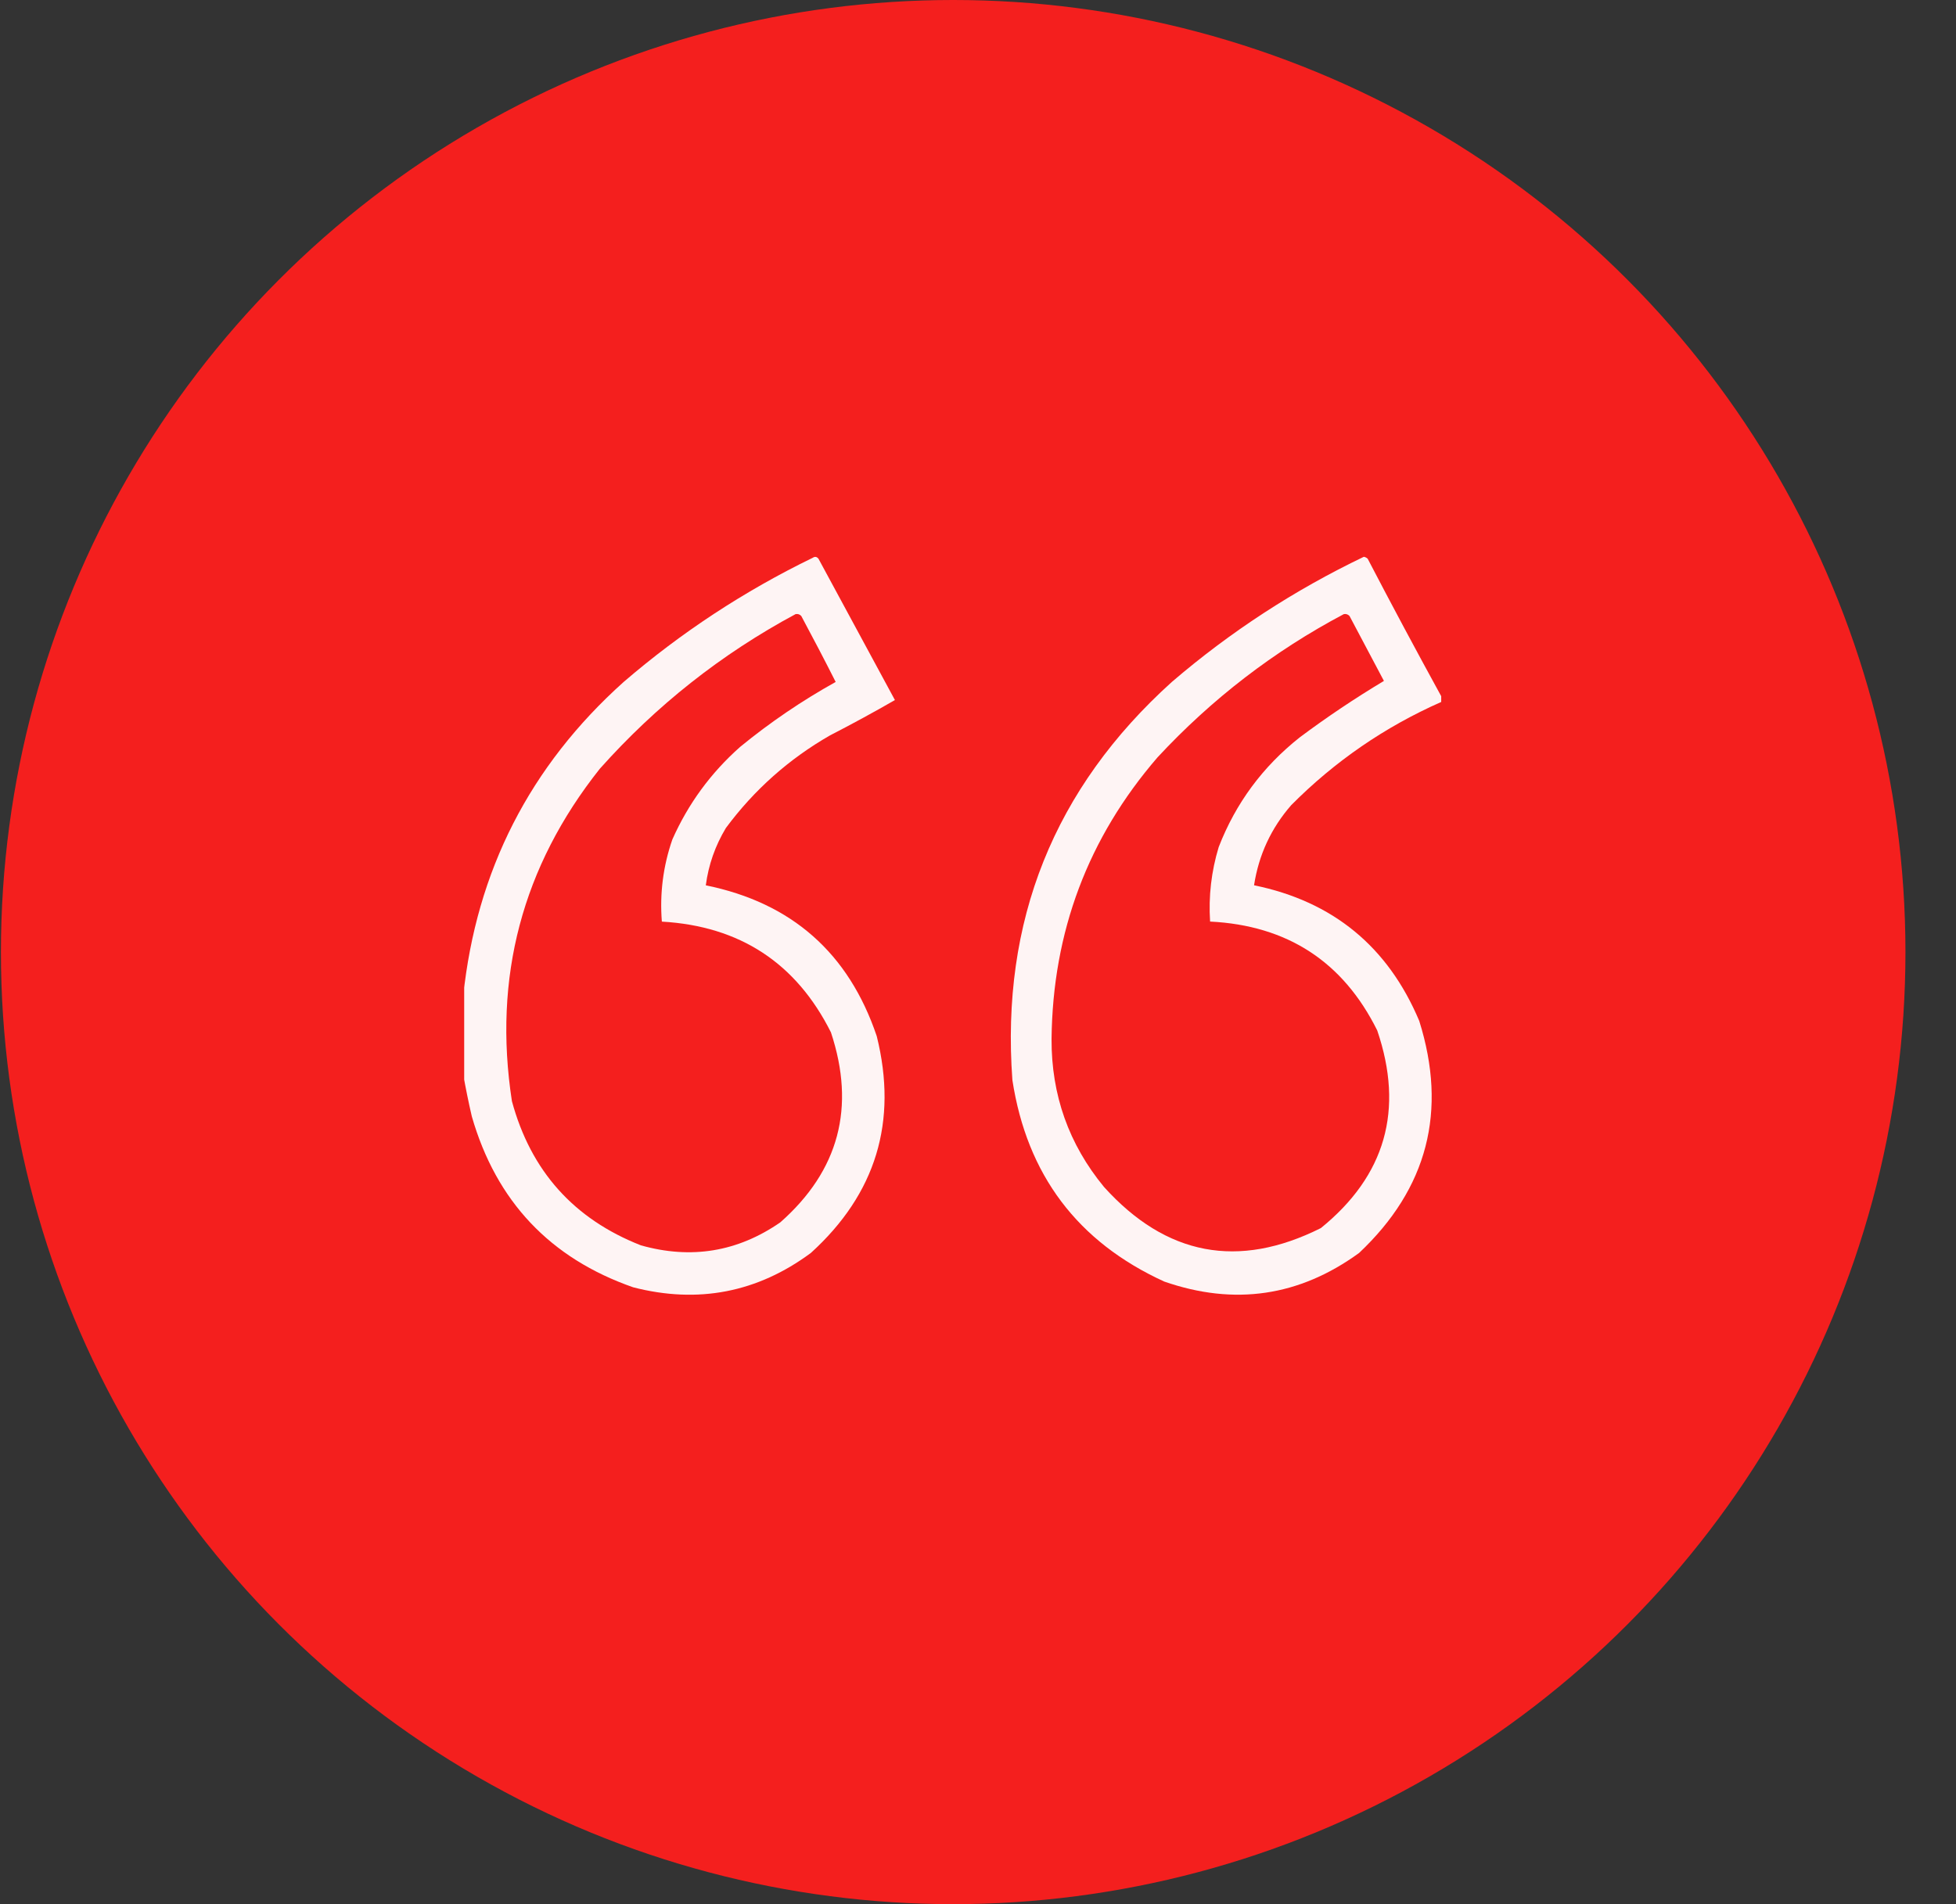
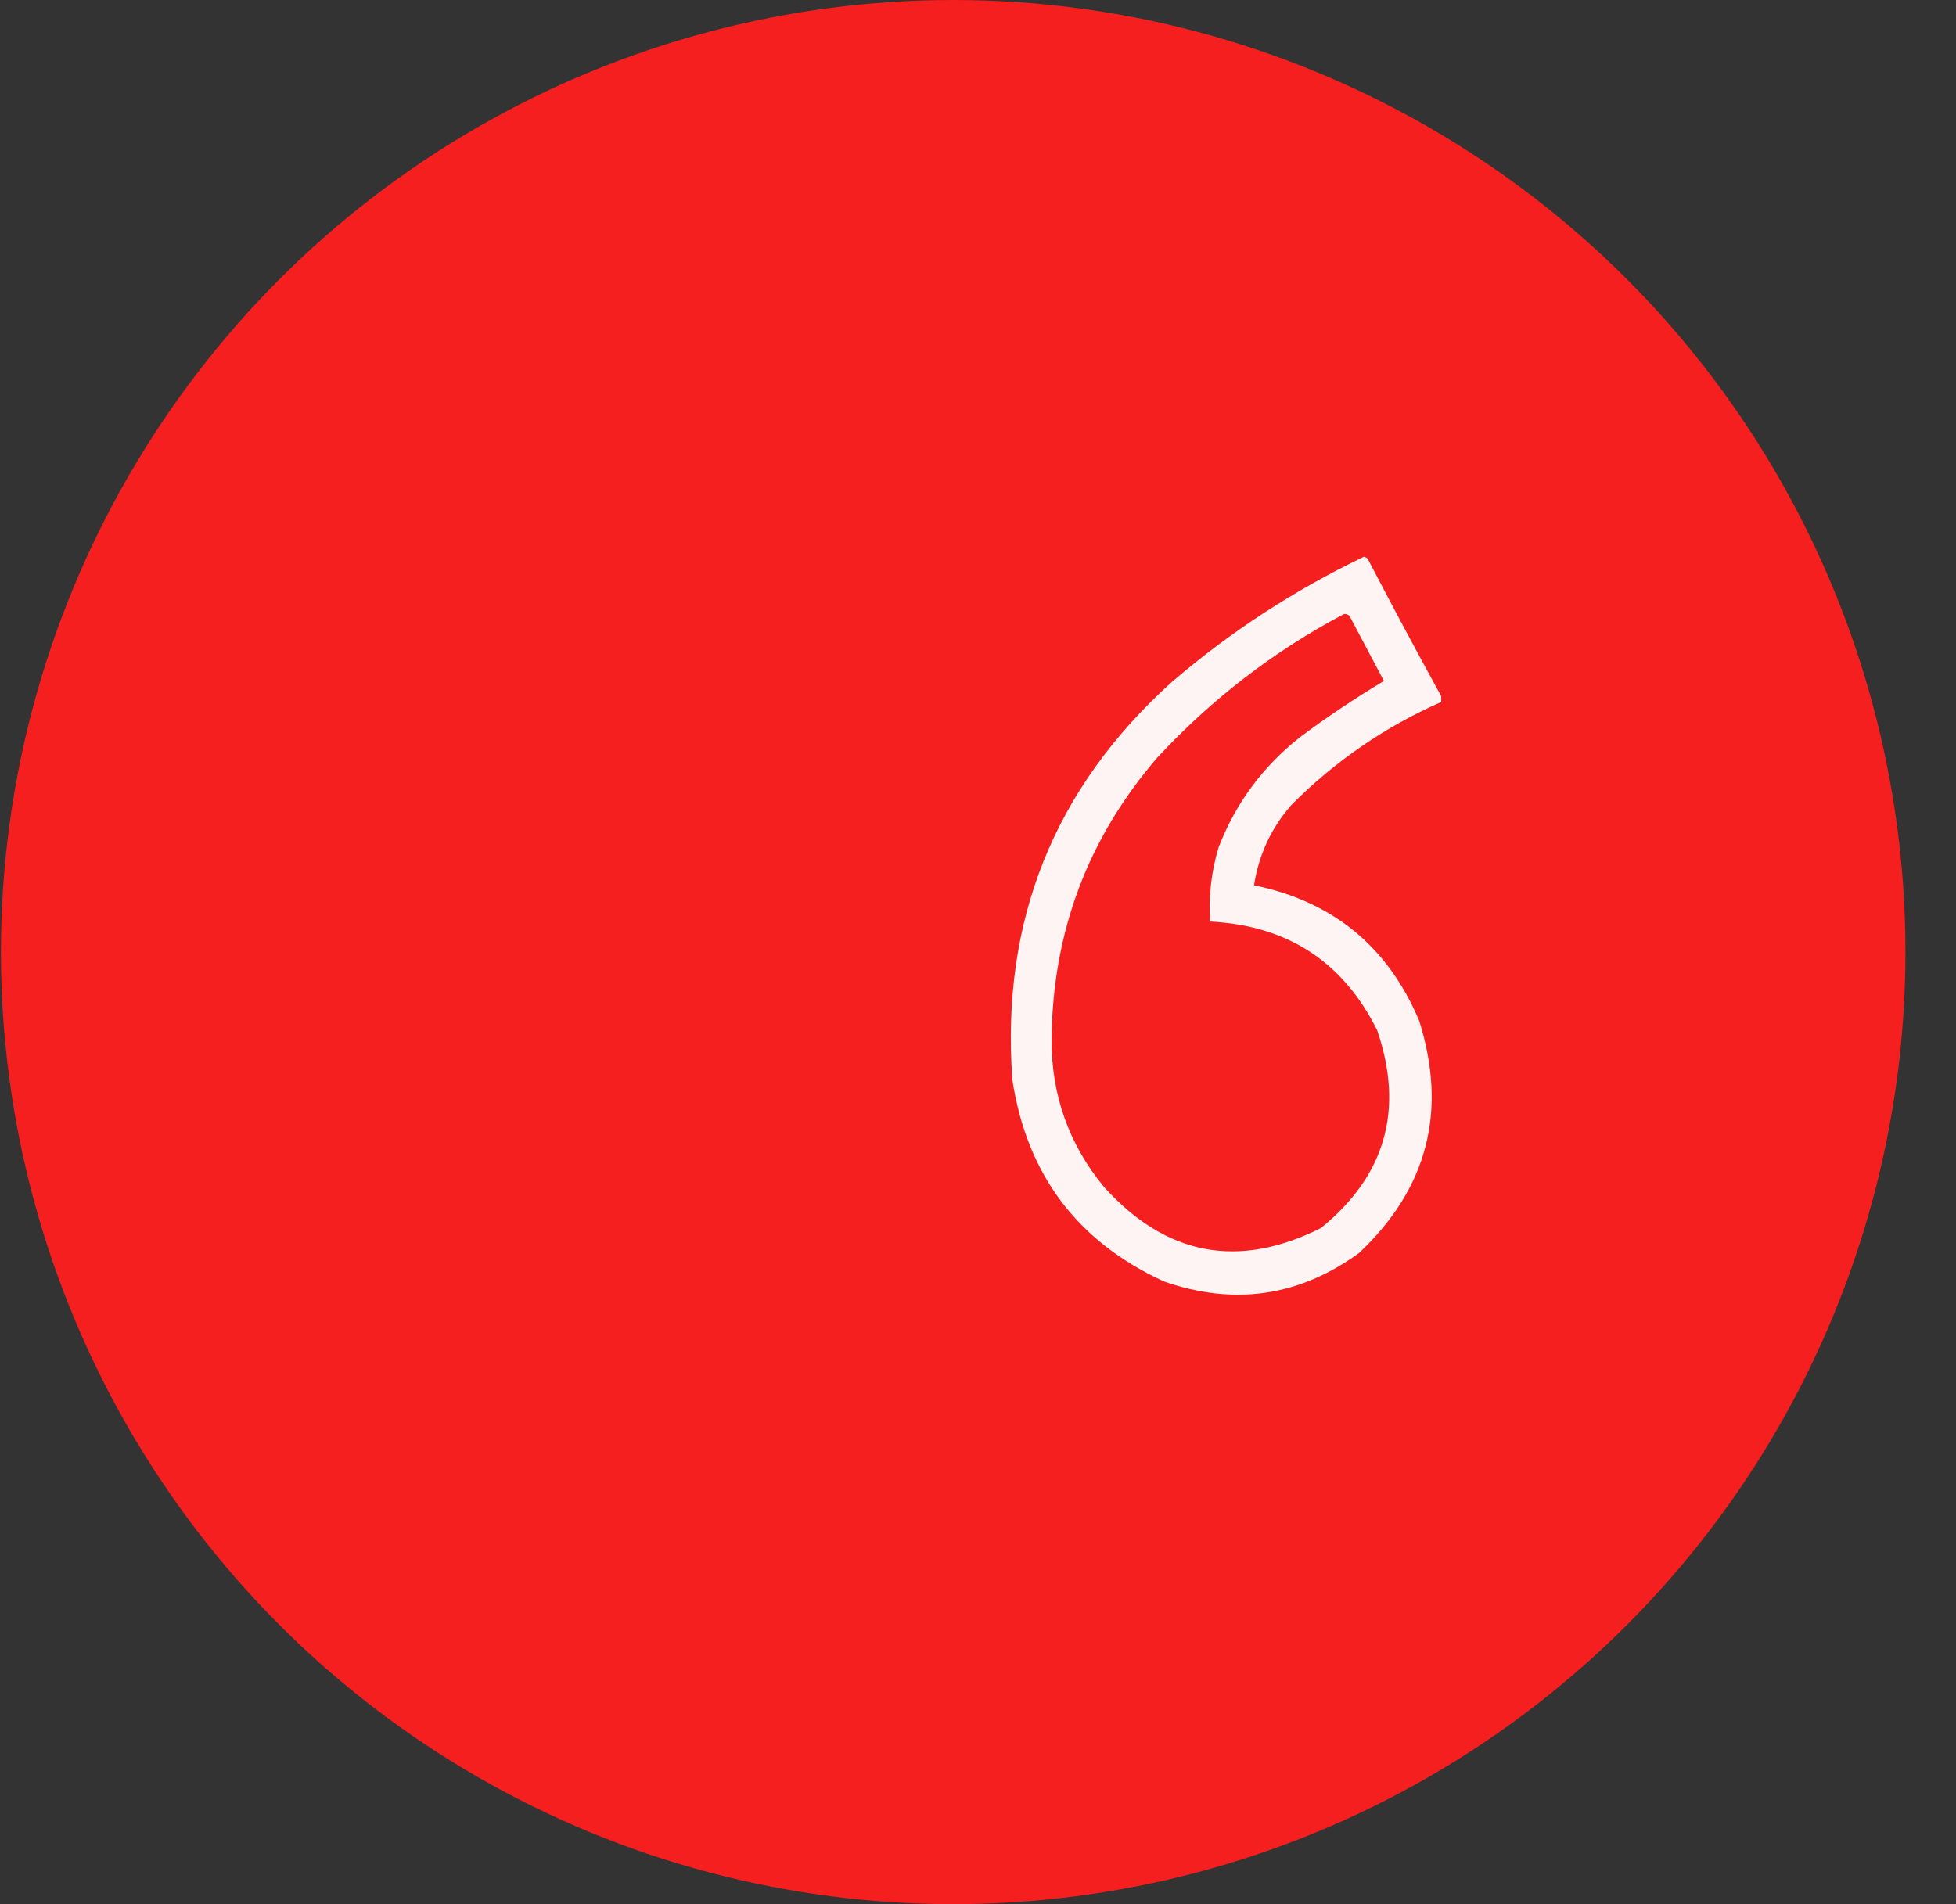
<svg xmlns="http://www.w3.org/2000/svg" width="38" height="37" viewBox="0 0 38 37" fill="none">
  <rect x="0" y="0" width="38" height="37" fill="#333333" stroke="none" />
  <circle cx="18.518" cy="18.5" r="18.5" fill="#F41F1E" />
  <g clip-path="url(#clip0_111_733)">
-     <path opacity="0.946" fill-rule="evenodd" clip-rule="evenodd" d="M8.999 20.876C8.999 20.369 8.999 19.862 8.999 19.355C9.255 16.919 10.295 14.884 12.116 13.251C13.233 12.29 14.457 11.486 15.79 10.838C15.832 10.81 15.869 10.817 15.901 10.857C16.396 11.772 16.891 12.688 17.386 13.603C16.974 13.84 16.553 14.069 16.124 14.29C15.326 14.748 14.651 15.348 14.102 16.089C13.894 16.435 13.764 16.806 13.712 17.203C15.381 17.542 16.488 18.519 17.033 20.134C17.445 21.793 17.018 23.197 15.753 24.346C14.714 25.115 13.563 25.338 12.302 25.014C10.687 24.45 9.641 23.343 9.166 21.693C9.102 21.417 9.047 21.145 8.999 20.876ZM15.456 11.933C15.5 11.925 15.537 11.937 15.567 11.97C15.795 12.395 16.018 12.821 16.235 13.251C15.579 13.616 14.961 14.036 14.38 14.512C13.809 15.018 13.37 15.618 13.062 16.312C12.883 16.829 12.815 17.361 12.858 17.908C14.373 17.995 15.468 18.713 16.143 20.06C16.626 21.516 16.298 22.747 15.159 23.752C14.33 24.325 13.427 24.474 12.45 24.198C11.147 23.686 10.312 22.752 9.945 21.396C9.576 18.991 10.145 16.838 11.652 14.939C12.748 13.709 14.016 12.707 15.456 11.933Z" fill="white" />
    <path opacity="0.946" fill-rule="evenodd" clip-rule="evenodd" d="M27.999 13.528C27.999 13.565 27.999 13.602 27.999 13.64C26.901 14.126 25.93 14.794 25.086 15.644C24.695 16.092 24.454 16.611 24.363 17.202C25.894 17.515 26.964 18.393 27.572 19.837C28.123 21.59 27.733 23.093 26.404 24.346C25.244 25.19 23.982 25.376 22.618 24.902C20.934 24.132 19.951 22.827 19.668 20.987C19.442 17.896 20.475 15.317 22.767 13.25C23.9 12.278 25.143 11.468 26.496 10.819C26.525 10.825 26.55 10.837 26.57 10.856C27.038 11.755 27.515 12.646 27.999 13.528ZM26.107 11.933C26.15 11.925 26.187 11.937 26.218 11.97C26.441 12.39 26.663 12.811 26.886 13.231C26.324 13.568 25.779 13.933 25.253 14.326C24.533 14.895 24.007 15.606 23.676 16.46C23.533 16.932 23.477 17.415 23.509 17.907C25.01 17.982 26.093 18.687 26.756 20.023C27.281 21.565 26.916 22.845 25.661 23.863C24.058 24.666 22.654 24.4 21.449 23.065C20.764 22.234 20.424 21.275 20.429 20.189C20.451 18.106 21.137 16.281 22.488 14.716C23.543 13.58 24.749 12.652 26.107 11.933Z" fill="white" />
  </g>
  <defs>
    <clipPath id="clip0_111_733">
      <rect width="19" height="19" fill="white" transform="translate(9.018 8.5)" />
    </clipPath>
  </defs>
</svg>